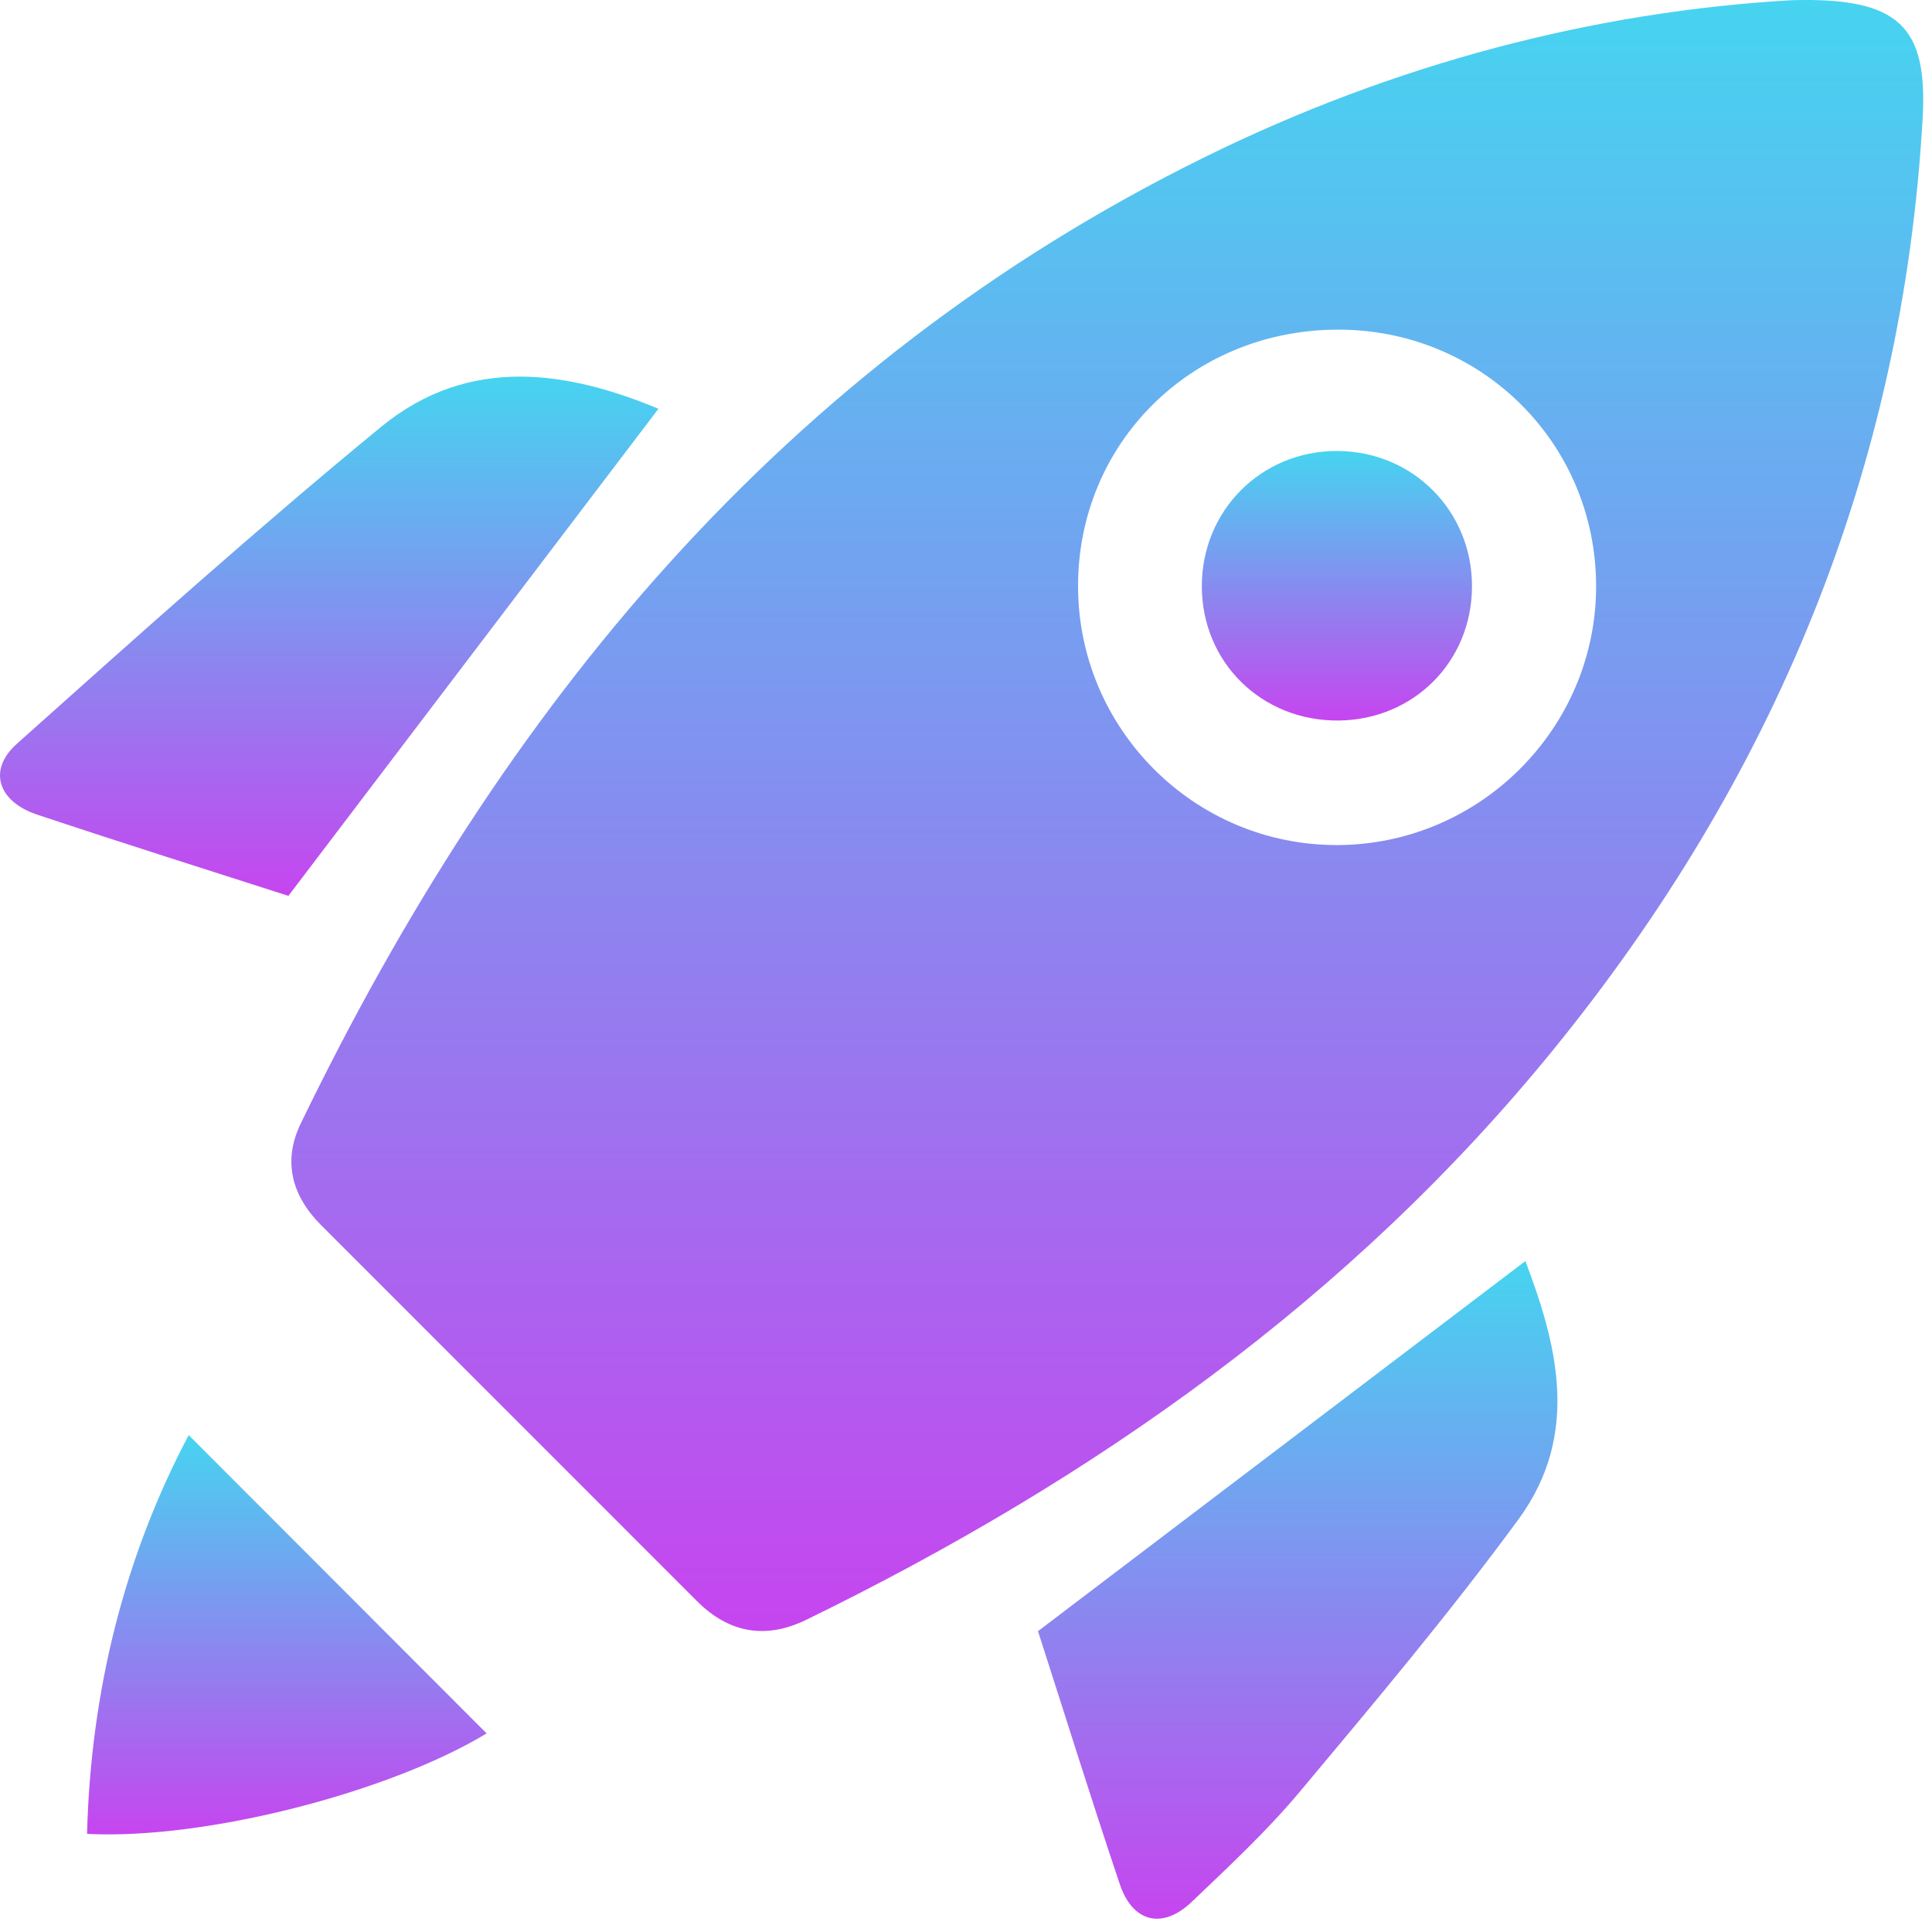
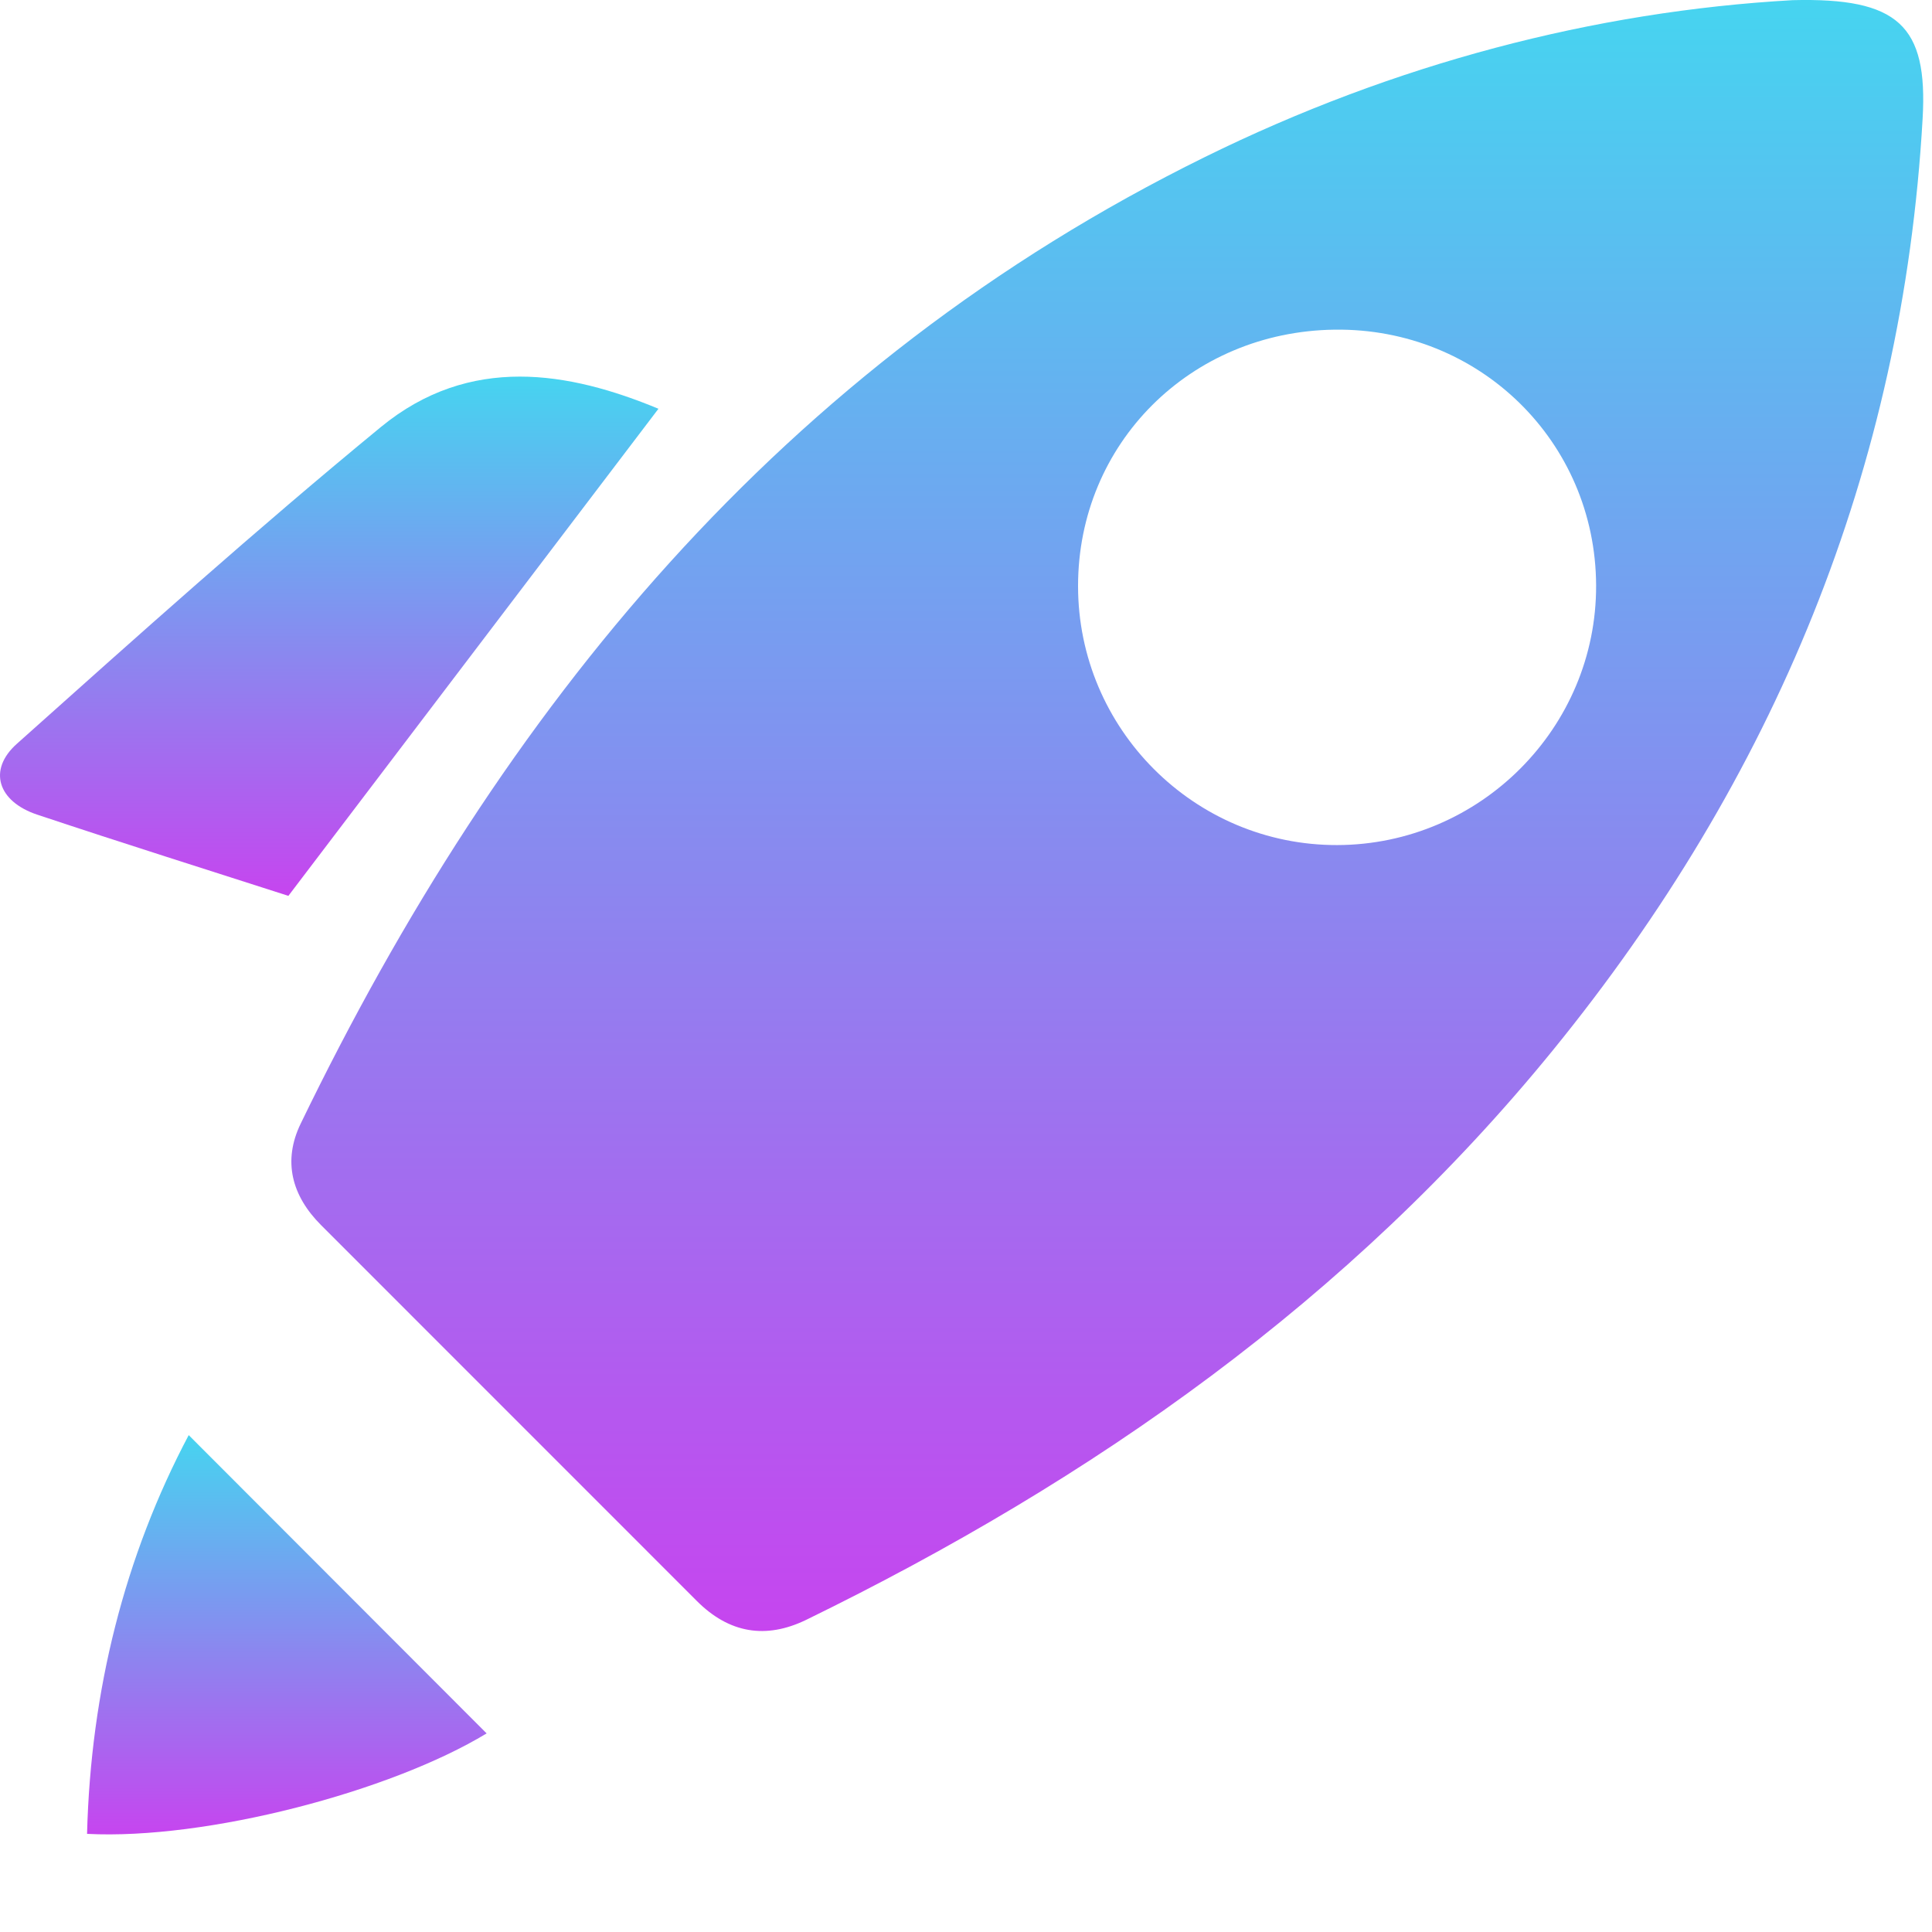
<svg xmlns="http://www.w3.org/2000/svg" width="49" height="49" viewBox="0 0 49 49" fill="none">
  <path d="M45.466 0.004C48.142 -0.063 48.899 0.644 48.762 3.011C48.253 11.914 44.989 19.749 39.391 26.629C34.241 32.956 27.729 37.527 20.453 41.08C19.422 41.583 18.491 41.422 17.675 40.606C14.498 37.427 11.322 34.251 8.145 31.074C7.401 30.33 7.164 29.451 7.627 28.496C12.734 17.952 19.838 9.262 30.56 3.982C35.355 1.619 40.44 0.287 45.466 0.004ZM40.481 14.843C40.466 11.196 37.513 8.311 33.847 8.361C30.188 8.409 27.344 11.251 27.342 14.86C27.34 18.487 30.294 21.442 33.917 21.433C37.542 21.422 40.496 18.455 40.481 14.843Z" fill="url(#paint0_linear_42_314)" />
  <path d="M7.314 22.721C5.336 22.084 3.132 21.392 0.943 20.661C-0.055 20.328 -0.316 19.527 0.428 18.864C3.469 16.146 6.509 13.42 9.659 10.831C11.918 8.975 14.442 9.43 16.7 10.367C13.621 14.419 10.528 18.489 7.314 22.721Z" fill="url(#paint1_linear_42_314)" />
-   <path d="M26.326 41.37C30.525 38.18 34.6 35.086 38.688 31.983C39.458 34.022 40.115 36.344 38.519 38.524C36.771 40.908 34.861 43.178 32.962 45.447C32.128 46.443 31.169 47.335 30.227 48.234C29.487 48.941 28.728 48.763 28.401 47.788C27.655 45.569 26.959 43.334 26.326 41.37Z" fill="url(#paint2_linear_42_314)" />
  <path d="M12.342 43.963C9.903 45.443 5.23 46.667 2.208 46.511C2.301 42.88 3.161 39.468 4.786 36.398C7.294 38.909 9.81 41.426 12.342 43.963Z" fill="url(#paint3_linear_42_314)" />
-   <path d="M30.481 14.88C30.475 12.952 31.987 11.433 33.913 11.438C35.838 11.442 37.348 12.967 37.333 14.895C37.318 16.788 35.853 18.252 33.954 18.274C32.009 18.294 30.488 16.808 30.481 14.88Z" fill="url(#paint4_linear_42_314)" />
  <defs>
    <linearGradient id="paint0_linear_42_314" x1="28.084" y1="0" x2="28.084" y2="41.366" gradientUnits="userSpaceOnUse">
      <stop stop-color="#46D4F0" />
      <stop offset="1" stop-color="#C645EF" />
    </linearGradient>
    <linearGradient id="paint1_linear_42_314" x1="8.35" y1="9.552" x2="8.35" y2="22.721" gradientUnits="userSpaceOnUse">
      <stop stop-color="#46D4F0" />
      <stop offset="1" stop-color="#C645EF" />
    </linearGradient>
    <linearGradient id="paint2_linear_42_314" x1="32.913" y1="31.983" x2="32.913" y2="48.663" gradientUnits="userSpaceOnUse">
      <stop stop-color="#46D4F0" />
      <stop offset="1" stop-color="#C645EF" />
    </linearGradient>
    <linearGradient id="paint3_linear_42_314" x1="7.275" y1="36.398" x2="7.275" y2="46.524" gradientUnits="userSpaceOnUse">
      <stop stop-color="#46D4F0" />
      <stop offset="1" stop-color="#C645EF" />
    </linearGradient>
    <linearGradient id="paint4_linear_42_314" x1="33.907" y1="11.438" x2="33.907" y2="18.274" gradientUnits="userSpaceOnUse">
      <stop stop-color="#46D4F0" />
      <stop offset="1" stop-color="#C645EF" />
    </linearGradient>
  </defs>
</svg>